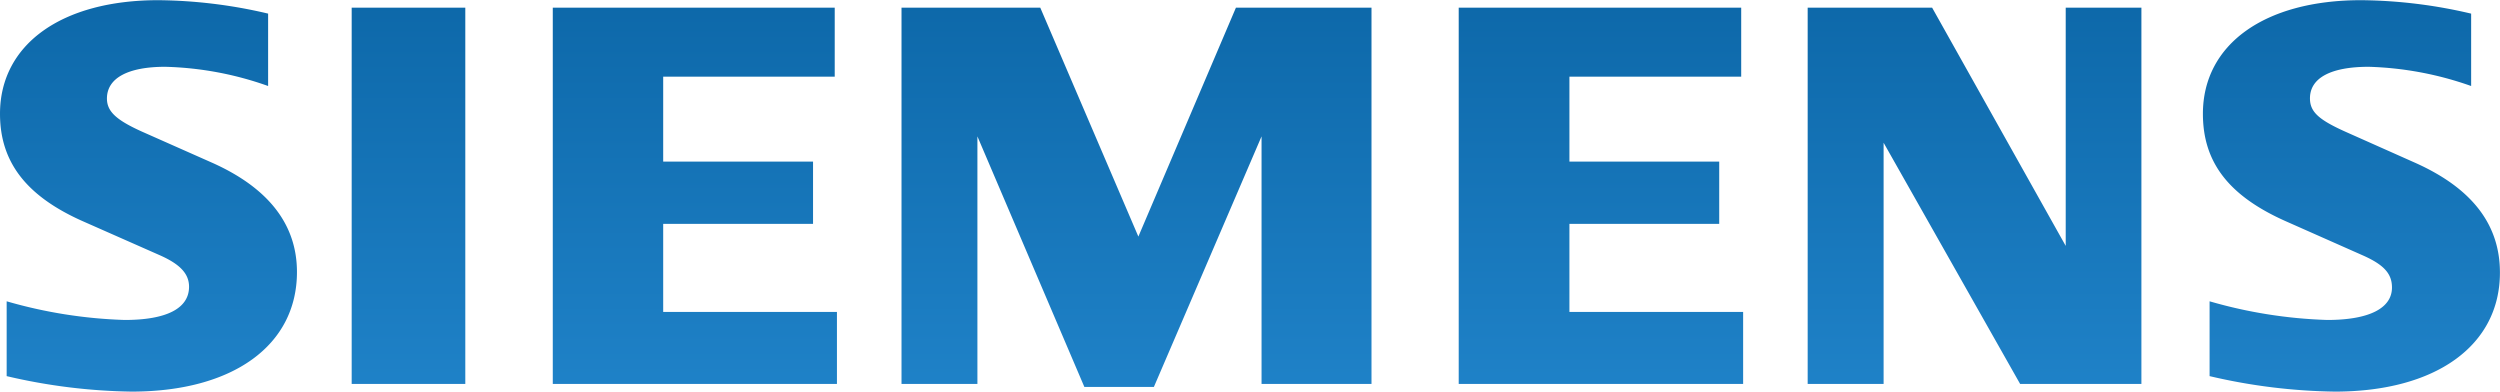
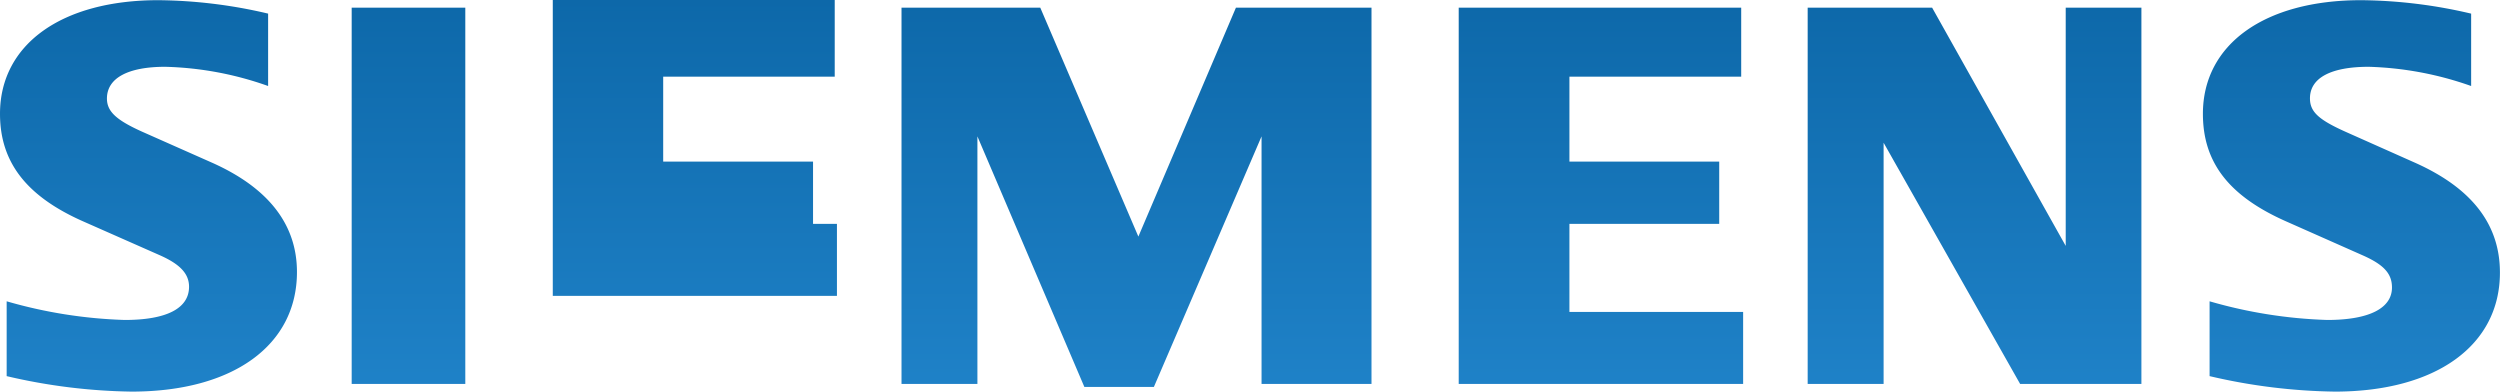
<svg xmlns="http://www.w3.org/2000/svg" width="134" height="21" viewBox="0 0 134 21">
  <defs>
    <style>
      .cls-1 {
        fill-rule: evenodd;
        fill: url(#linear-gradient);
      }
    </style>
    <linearGradient id="linear-gradient" x1="568" y1="4381" x2="568" y2="4360" gradientUnits="userSpaceOnUse">
      <stop offset="0" stop-color="#1f82c8" />
      <stop offset="1" stop-color="#0d68a9" />
    </linearGradient>
  </defs>
-   <path id="comp_logo_1" class="cls-1" d="M515.371,4360.73v3.88a17.718,17.718,0,0,0-5.52-1.03c-2,0-3.119.61-3.119,1.7,0,0.69.489,1.15,1.889,1.78l3.766,1.67c3.012,1.35,4.53,3.31,4.53,5.85,0,3.93-3.427,6.41-8.86,6.41a30.968,30.968,0,0,1-6.7-.83v-4.01a25.5,25.5,0,0,0,6.327,1c2.246,0,3.449-.62,3.449-1.78,0-.69-0.47-1.2-1.546-1.68l-4.121-1.82c-3.056-1.35-4.466-3.18-4.466-5.77,0-3.72,3.3-6.09,8.486-6.09a26.5,26.5,0,0,1,5.887.72h0Zm4.479-.32h6.09v20.17h-6.09v-20.17h0Zm25.891,0v3.7h-9.194v4.55h8.032V4372h-8.032v4.72h9.313v3.86H530.629v-20.17h15.112Zm28.771,0v20.17h-5.893v-13.27l-5.771,13.43h-3.726l-5.733-13.43v13.27h-4.068v-20.17h7.437l5.258,12.27,5.23-12.27h7.266Zm19.816,0v3.7h-9.207v4.55h8.029V4372h-8.029v4.72h9.311v3.86H579.187v-20.17h15.141Zm21.451,0v20.17h-6.5l-7.318-12.93v12.93h-4.07v-20.17h6.67l7.161,12.77v-12.77h4.055Zm17.674,0.32v3.88a17.914,17.914,0,0,0-5.489-1.03c-2.036,0-3.15.6-3.15,1.69,0,0.72.455,1.14,1.9,1.79l3.749,1.67c3.034,1.36,4.533,3.3,4.533,5.88,0,3.91-3.43,6.38-8.85,6.38a31,31,0,0,1-6.712-.83v-4.01a25.434,25.434,0,0,0,6.309,1c2.23,0,3.467-.62,3.467-1.74,0-.74-0.433-1.22-1.56-1.72l-4.106-1.82c-3.074-1.36-4.468-3.16-4.468-5.77,0-3.72,3.3-6.09,8.475-6.09a26.535,26.535,0,0,1,5.9.72h0Z" transform="translate(-501 -4360)" />
+   <path id="comp_logo_1" class="cls-1" d="M515.371,4360.73v3.88a17.718,17.718,0,0,0-5.52-1.03c-2,0-3.119.61-3.119,1.7,0,0.69.489,1.15,1.889,1.78l3.766,1.67c3.012,1.35,4.53,3.31,4.53,5.85,0,3.93-3.427,6.41-8.86,6.41a30.968,30.968,0,0,1-6.7-.83v-4.01a25.5,25.5,0,0,0,6.327,1c2.246,0,3.449-.62,3.449-1.78,0-.69-0.47-1.2-1.546-1.68l-4.121-1.82c-3.056-1.35-4.466-3.18-4.466-5.77,0-3.72,3.3-6.09,8.486-6.09a26.5,26.5,0,0,1,5.887.72h0Zm4.479-.32h6.09v20.17h-6.09v-20.17h0Zm25.891,0v3.7h-9.194v4.55h8.032V4372h-8.032h9.313v3.86H530.629v-20.17h15.112Zm28.771,0v20.17h-5.893v-13.27l-5.771,13.43h-3.726l-5.733-13.43v13.27h-4.068v-20.17h7.437l5.258,12.27,5.23-12.27h7.266Zm19.816,0v3.7h-9.207v4.55h8.029V4372h-8.029v4.72h9.311v3.86H579.187v-20.17h15.141Zm21.451,0v20.17h-6.5l-7.318-12.93v12.93h-4.07v-20.17h6.67l7.161,12.77v-12.77h4.055Zm17.674,0.32v3.88a17.914,17.914,0,0,0-5.489-1.03c-2.036,0-3.15.6-3.15,1.69,0,0.72.455,1.14,1.9,1.79l3.749,1.67c3.034,1.36,4.533,3.3,4.533,5.88,0,3.91-3.43,6.38-8.85,6.38a31,31,0,0,1-6.712-.83v-4.01a25.434,25.434,0,0,0,6.309,1c2.23,0,3.467-.62,3.467-1.74,0-.74-0.433-1.22-1.56-1.72l-4.106-1.82c-3.074-1.36-4.468-3.16-4.468-5.77,0-3.72,3.3-6.09,8.475-6.09a26.535,26.535,0,0,1,5.9.72h0Z" transform="translate(-501 -4360)" />
</svg>